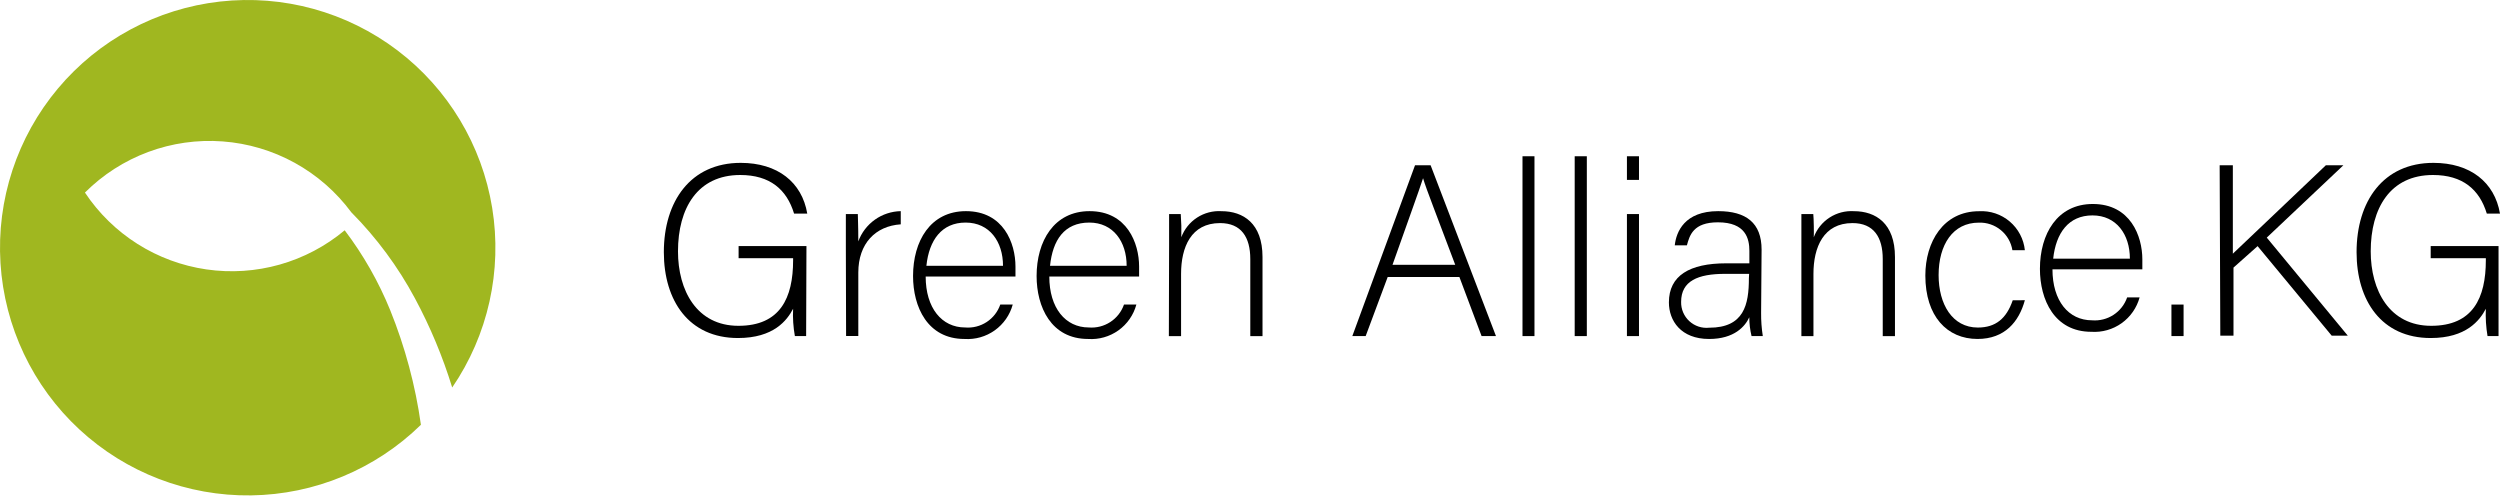
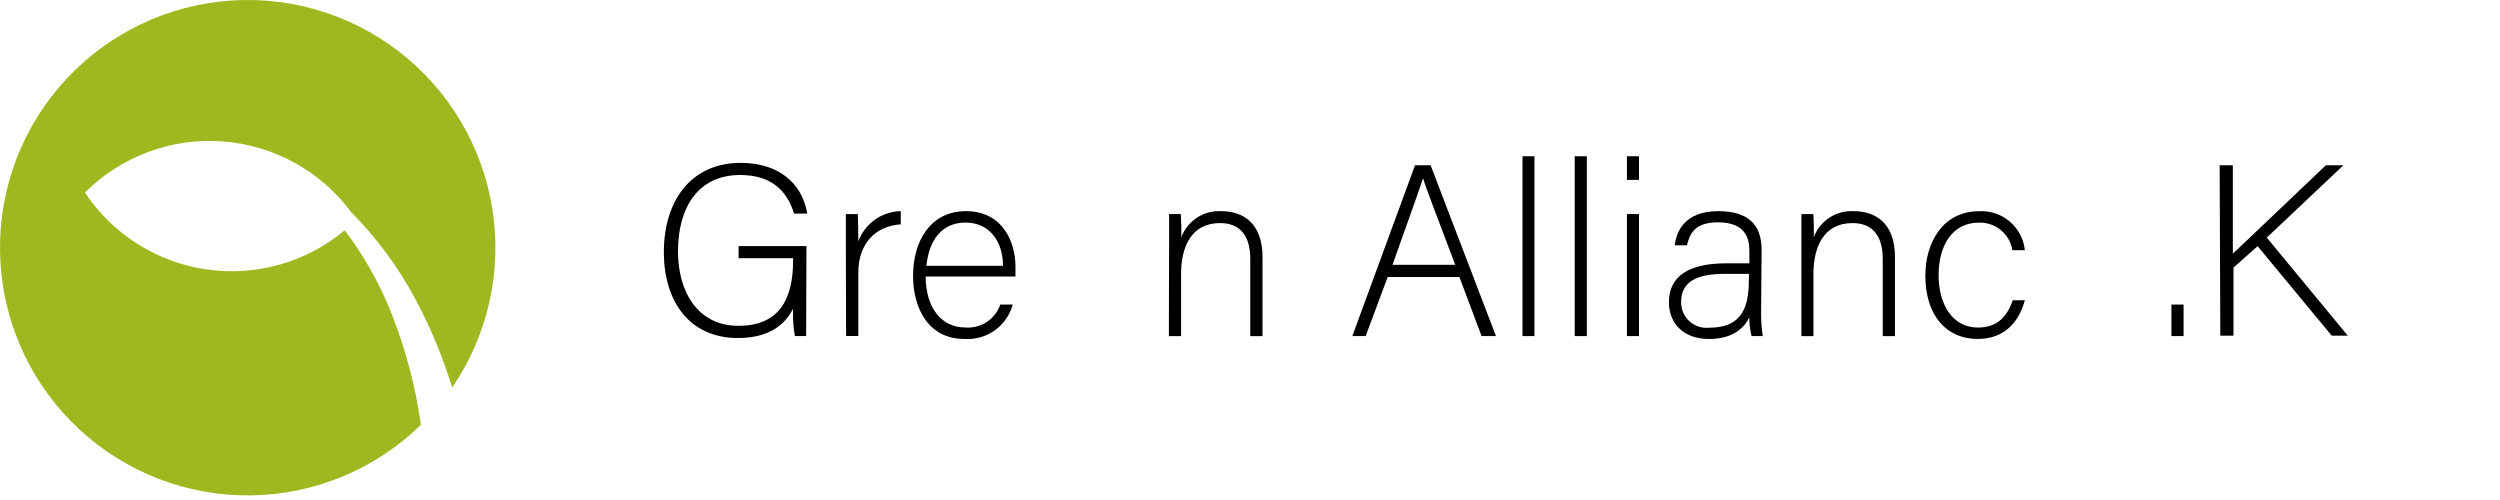
<svg xmlns="http://www.w3.org/2000/svg" width="435" height="87" viewBox="0 0 435 87" fill="none">
  <path d="M140.267 58.481H138.309C138.027 56.913 137.924 55.317 138.001 53.725C136.938 55.754 134.616 58.817 128.405 58.817C119.872 58.817 115.508 52.327 115.508 43.878C115.508 34.996 120.18 28.338 128.88 28.338C135.287 28.338 139.539 31.695 140.463 37.164H138.169C136.896 32.968 133.972 30.45 128.797 30.45C121.369 30.45 117.97 36.227 117.97 43.738C117.97 50.536 121.229 56.691 128.489 56.691C135.749 56.691 138.001 51.851 138.001 45.277V44.927H128.517V42.815H140.323L140.267 58.481Z" fill="black" />
  <path d="M147.178 43.021C147.178 39.454 147.178 37.929 147.178 37.244H149.262C149.262 37.929 149.346 39.286 149.346 42C149.904 40.481 150.907 39.166 152.225 38.228C153.543 37.289 155.114 36.771 156.732 36.74V39.034C152.325 39.328 149.346 42.377 149.346 47.427V58.463H147.22L147.178 43.021Z" fill="black" />
  <path d="M161.067 48.112C161.067 53.595 163.865 56.98 167.935 56.98C169.252 57.09 170.569 56.757 171.676 56.035C172.783 55.313 173.617 54.243 174.048 52.994H176.216C175.721 54.806 174.615 56.391 173.086 57.482C171.557 58.572 169.698 59.102 167.824 58.981C161.375 58.981 158.871 53.386 158.871 48.028C158.871 41.958 161.879 36.74 168.075 36.74C174.622 36.74 176.692 42.335 176.692 46.378C176.692 46.965 176.692 47.567 176.692 48.112H161.067ZM174.524 46.252C174.524 42.056 172.188 38.727 168.019 38.727C163.851 38.727 161.655 41.79 161.193 46.252H174.524Z" fill="black" />
-   <path d="M182.579 48.112C182.579 53.595 185.377 56.98 189.461 56.98C190.778 57.085 192.091 56.751 193.197 56.029C194.303 55.308 195.139 54.24 195.574 52.994H197.728C197.238 54.808 196.133 56.397 194.603 57.488C193.072 58.58 191.211 59.107 189.336 58.981C182.873 58.981 180.369 53.386 180.369 48.028C180.369 41.958 183.391 36.74 189.587 36.74C196.12 36.74 198.204 42.335 198.204 46.378C198.204 46.965 198.204 47.567 198.204 48.112H182.579ZM196.036 46.252C196.036 42.056 193.7 38.727 189.545 38.727C185.167 38.727 183.167 41.79 182.705 46.252H196.036Z" fill="black" />
  <path d="M203.423 42.607C203.423 40.733 203.423 38.956 203.423 37.25H205.451C205.552 38.59 205.585 39.935 205.549 41.279C206.074 39.873 207.038 38.673 208.297 37.857C209.557 37.041 211.045 36.651 212.543 36.746C216.32 36.746 219.677 38.859 219.677 44.719V58.483H217.551V45.069C217.551 41.278 215.984 38.817 212.291 38.817C207.242 38.817 205.507 43.013 205.507 47.657V58.483H203.381L203.423 42.607Z" fill="black" />
  <path d="M241.458 48.199L237.625 58.48H235.303L246.214 28.756H248.927L260.3 58.48H257.796L253.935 48.199H241.458ZM253.208 46.072C249.906 37.246 248.2 33.008 247.612 31.008C246.885 33.26 244.969 38.519 242.297 46.072H253.208Z" fill="black" />
  <path d="M264.914 58.48V27.189H266.998V58.48H264.914Z" fill="black" />
  <path d="M273.996 58.48V27.189H276.108V58.48H273.996Z" fill="black" />
  <path d="M283.086 27.189H285.184V31.302H283.086V27.189ZM283.086 37.246H285.184V58.48H283.086V37.246Z" fill="black" />
  <path d="M306.433 54.435C306.42 55.788 306.518 57.14 306.727 58.477H304.769C304.509 57.405 304.378 56.307 304.377 55.204C303.663 56.77 301.789 58.981 297.383 58.981C292.459 58.981 290.389 55.791 290.389 52.616C290.389 47.944 293.998 45.818 300.362 45.818H304.391V43.65C304.391 41.538 303.761 38.684 298.921 38.684C294.627 38.684 293.998 40.937 293.522 42.685H291.41C291.662 40.349 293.102 36.74 298.963 36.74C303.803 36.74 306.517 38.769 306.517 43.44L306.433 54.435ZM304.349 47.651H300.152C295.438 47.651 292.515 48.882 292.515 52.532C292.501 53.16 292.622 53.782 292.868 54.36C293.114 54.937 293.48 55.455 293.942 55.88C294.404 56.304 294.951 56.626 295.546 56.823C296.142 57.02 296.773 57.088 297.397 57.022C303.468 57.022 304.307 52.994 304.307 48.406L304.349 47.651Z" fill="black" />
  <path d="M313.441 42.607C313.441 40.733 313.441 38.956 313.441 37.25H315.512C315.596 37.935 315.638 40.691 315.596 41.279C316.121 39.873 317.084 38.673 318.344 37.857C319.603 37.041 321.092 36.651 322.59 36.746C326.366 36.746 329.724 38.859 329.724 44.719V58.483H327.597V45.069C327.597 41.278 326.031 38.817 322.338 38.817C317.288 38.817 315.54 43.013 315.54 47.657V58.483H313.441V42.607Z" fill="black" />
  <path d="M352.327 52.237C351.306 55.971 348.844 58.979 344.088 58.979C338.787 58.979 335.01 55.034 335.01 47.943C335.01 42.124 338.115 36.753 344.354 36.753C346.3 36.641 348.215 37.284 349.699 38.548C351.184 39.811 352.125 41.598 352.327 43.537H350.159C349.935 42.162 349.218 40.917 348.141 40.034C347.065 39.15 345.703 38.69 344.312 38.739C339.808 38.739 337.318 42.571 337.318 47.873C337.318 52.922 339.696 56.993 344.144 56.993C347.249 56.993 349.124 55.426 350.215 52.251L352.327 52.237Z" fill="black" />
-   <path d="M357.129 46.866C357.129 52.349 359.927 55.734 364.012 55.734C365.328 55.841 366.643 55.508 367.75 54.786C368.856 54.065 369.692 52.996 370.124 51.748H372.293C371.797 53.559 370.691 55.145 369.162 56.236C367.633 57.326 365.774 57.856 363.9 57.734C357.451 57.734 354.947 52.139 354.947 46.782C354.947 40.712 357.955 35.494 364.151 35.494C370.698 35.494 372.768 41.089 372.768 45.132C372.768 45.719 372.768 46.321 372.768 46.866H357.129ZM370.6 45.006C370.6 40.809 368.264 37.48 364.096 37.48C359.927 37.48 357.731 40.544 357.255 45.006H370.6Z" fill="black" />
  <path d="M377.83 58.477V52.994H379.942V58.477H377.83Z" fill="black" />
  <path d="M386.221 28.756H388.515V44.142C390.893 41.848 399.384 33.861 404.699 28.756H407.748L394.418 41.345L408.518 58.41H405.72L392.823 42.827L388.627 46.562V58.41H386.333L386.221 28.756Z" fill="black" />
-   <path d="M434.746 58.481H432.83C432.565 56.911 432.467 55.316 432.536 53.725C431.473 55.754 429.137 58.817 422.94 58.817C414.407 58.817 410.043 52.327 410.043 43.878C410.043 34.996 414.701 28.338 423.416 28.338C429.822 28.338 434.061 31.695 434.998 37.164H432.704C431.431 32.968 428.507 30.45 423.332 30.45C415.89 30.45 412.505 36.227 412.505 43.738C412.505 50.536 415.764 56.691 423.024 56.691C430.284 56.691 432.536 51.851 432.536 45.277V44.927H422.94V42.815H434.746V58.481Z" fill="black" />
  <path d="M14.783 33.513C17.169 37.1 20.285 40.144 23.926 42.447C27.567 44.749 31.653 46.259 35.917 46.878C40.181 47.497 44.527 47.21 48.673 46.038C52.818 44.865 56.671 42.832 59.978 40.071C63.217 44.343 65.881 49.022 67.902 53.988C70.487 60.387 72.28 67.078 73.24 73.912C65.331 81.648 54.75 86.047 43.687 86.198C32.623 86.348 21.926 82.238 13.81 74.719C5.693 67.2 0.779 56.848 0.085 45.805C-0.609 34.763 2.97 23.877 10.08 15.4C17.191 6.924 27.29 1.507 38.284 0.27C49.279 -0.966 60.328 2.073 69.144 8.758C77.96 15.444 83.868 25.263 85.643 36.184C87.419 47.105 84.927 58.29 78.683 67.424C77.032 62.058 74.862 56.866 72.205 51.921C69.257 46.418 65.525 41.371 61.127 36.94C58.502 33.396 55.143 30.46 51.28 28.331C47.417 26.203 43.141 24.932 38.742 24.606C34.343 24.279 29.926 24.905 25.792 26.441C21.657 27.977 17.902 30.386 14.783 33.504V33.513Z" fill="#A0B720" />
</svg>